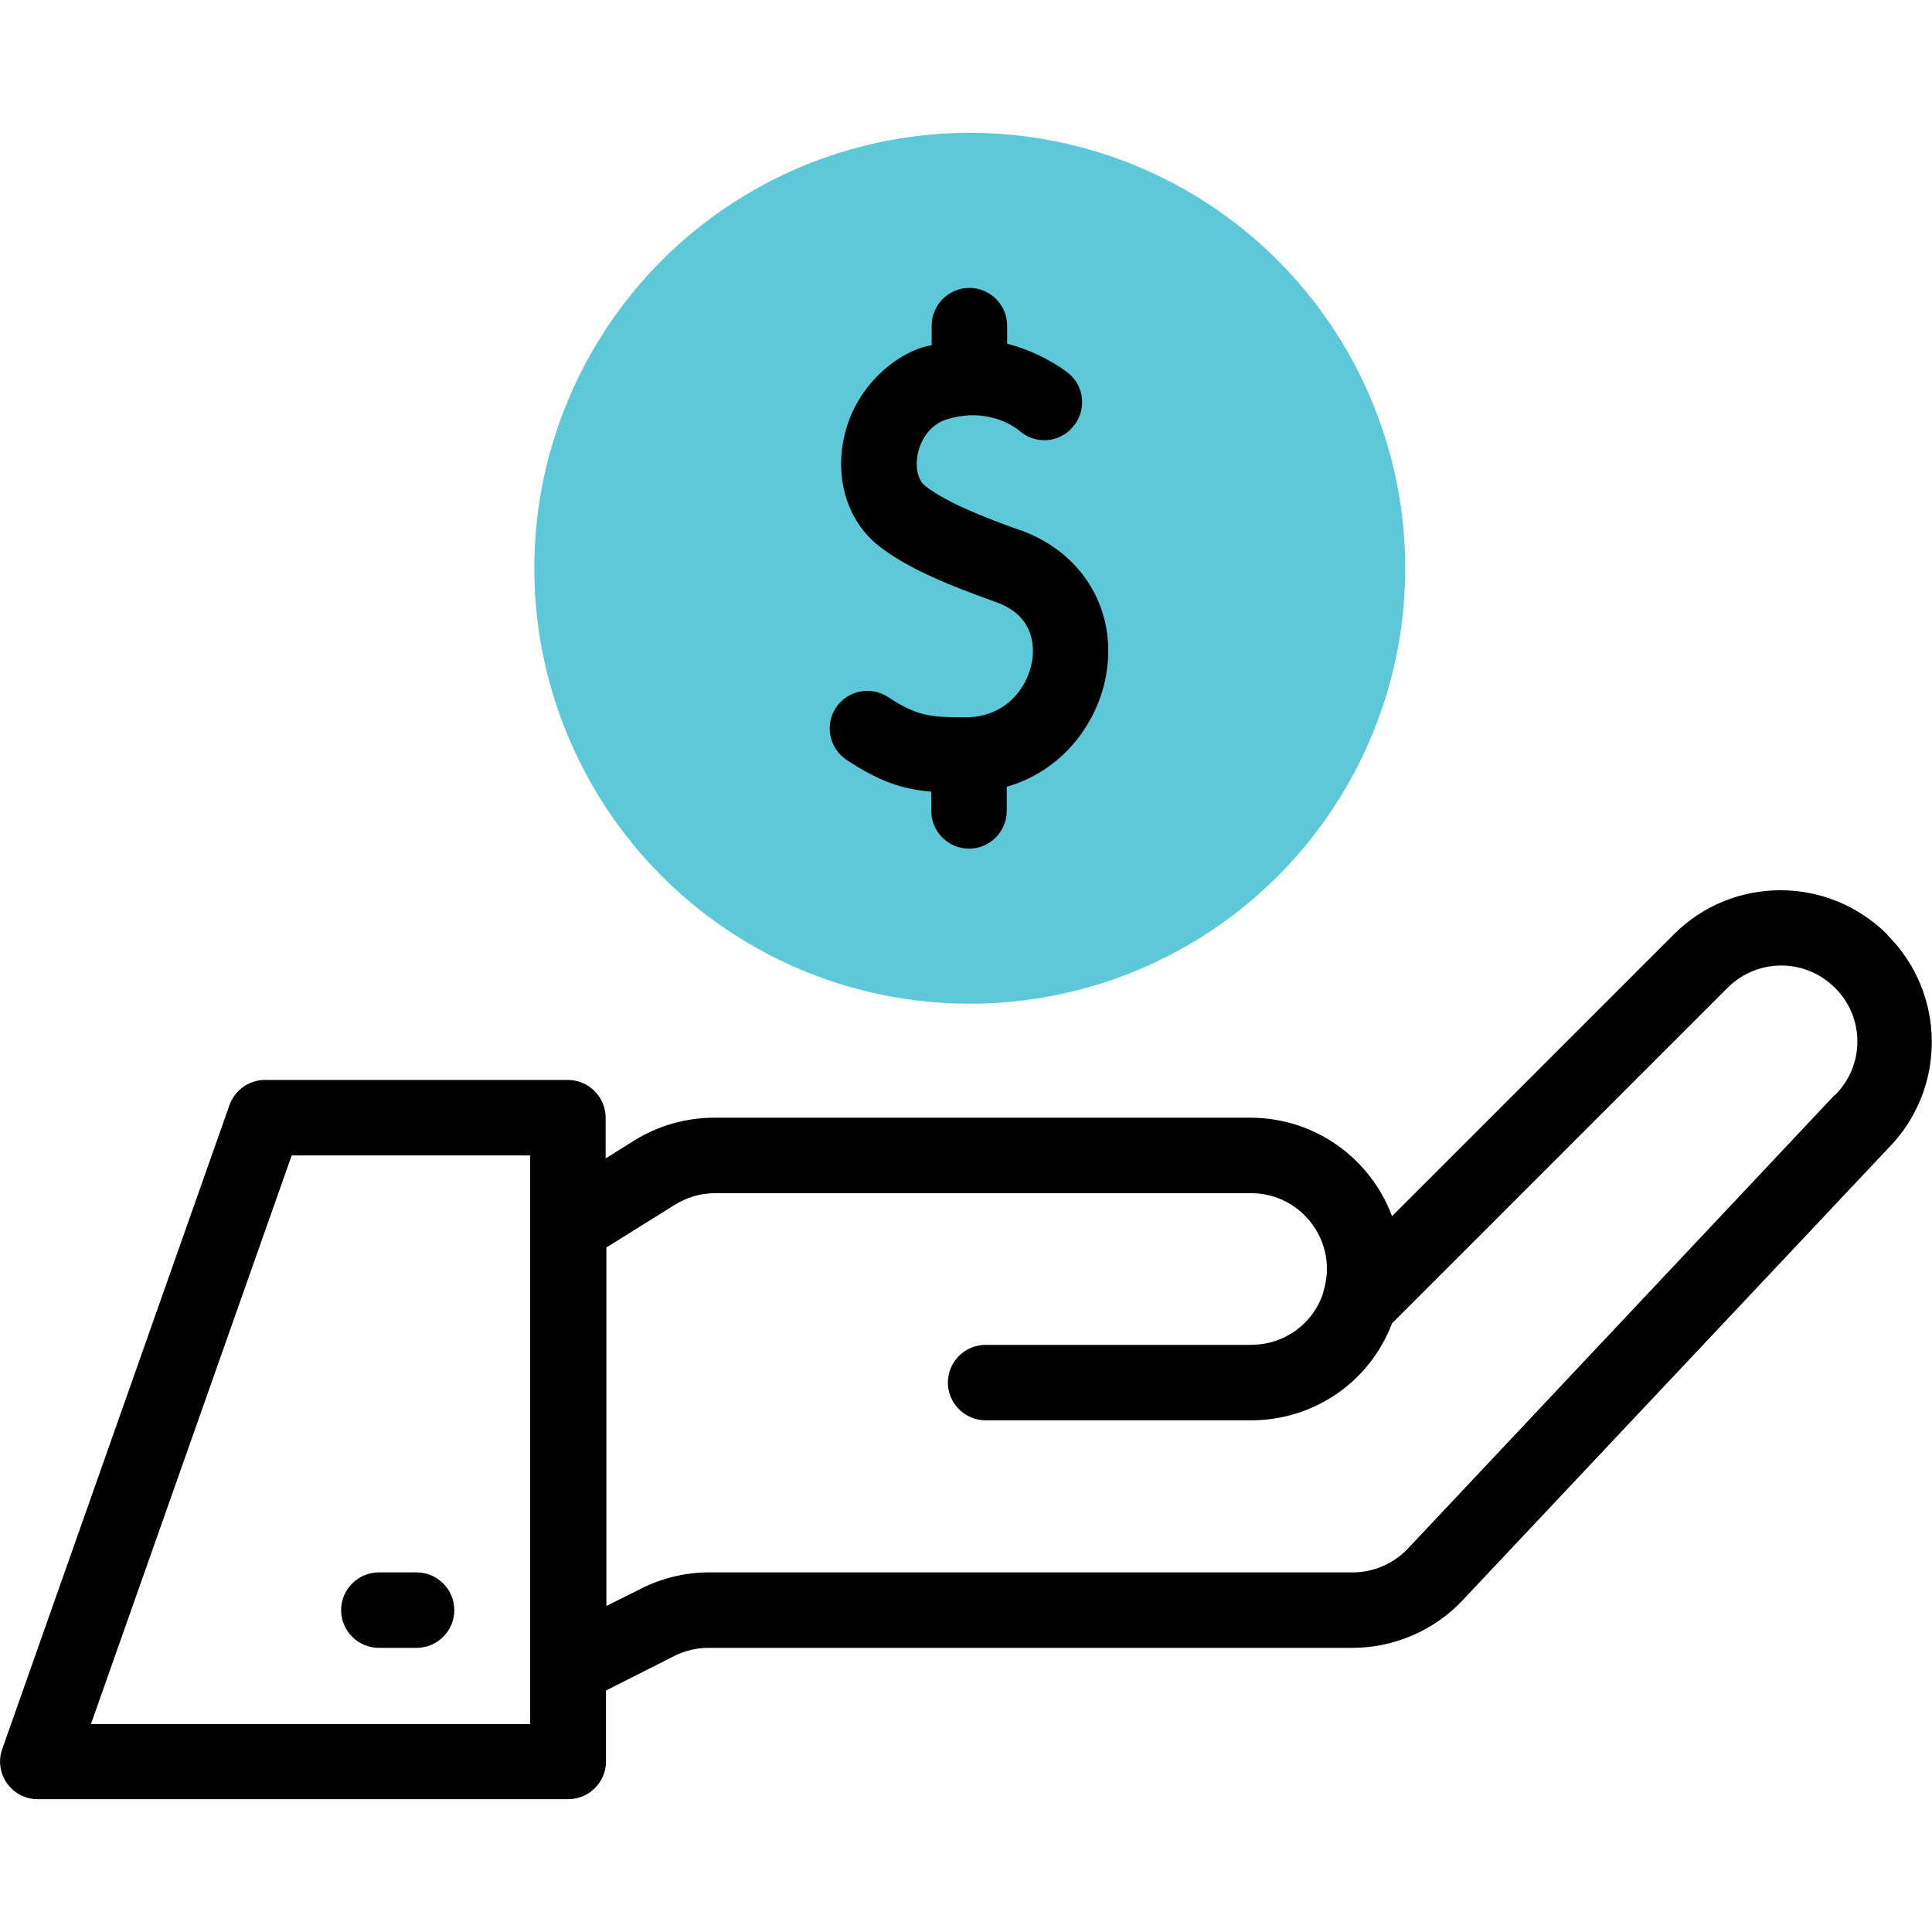
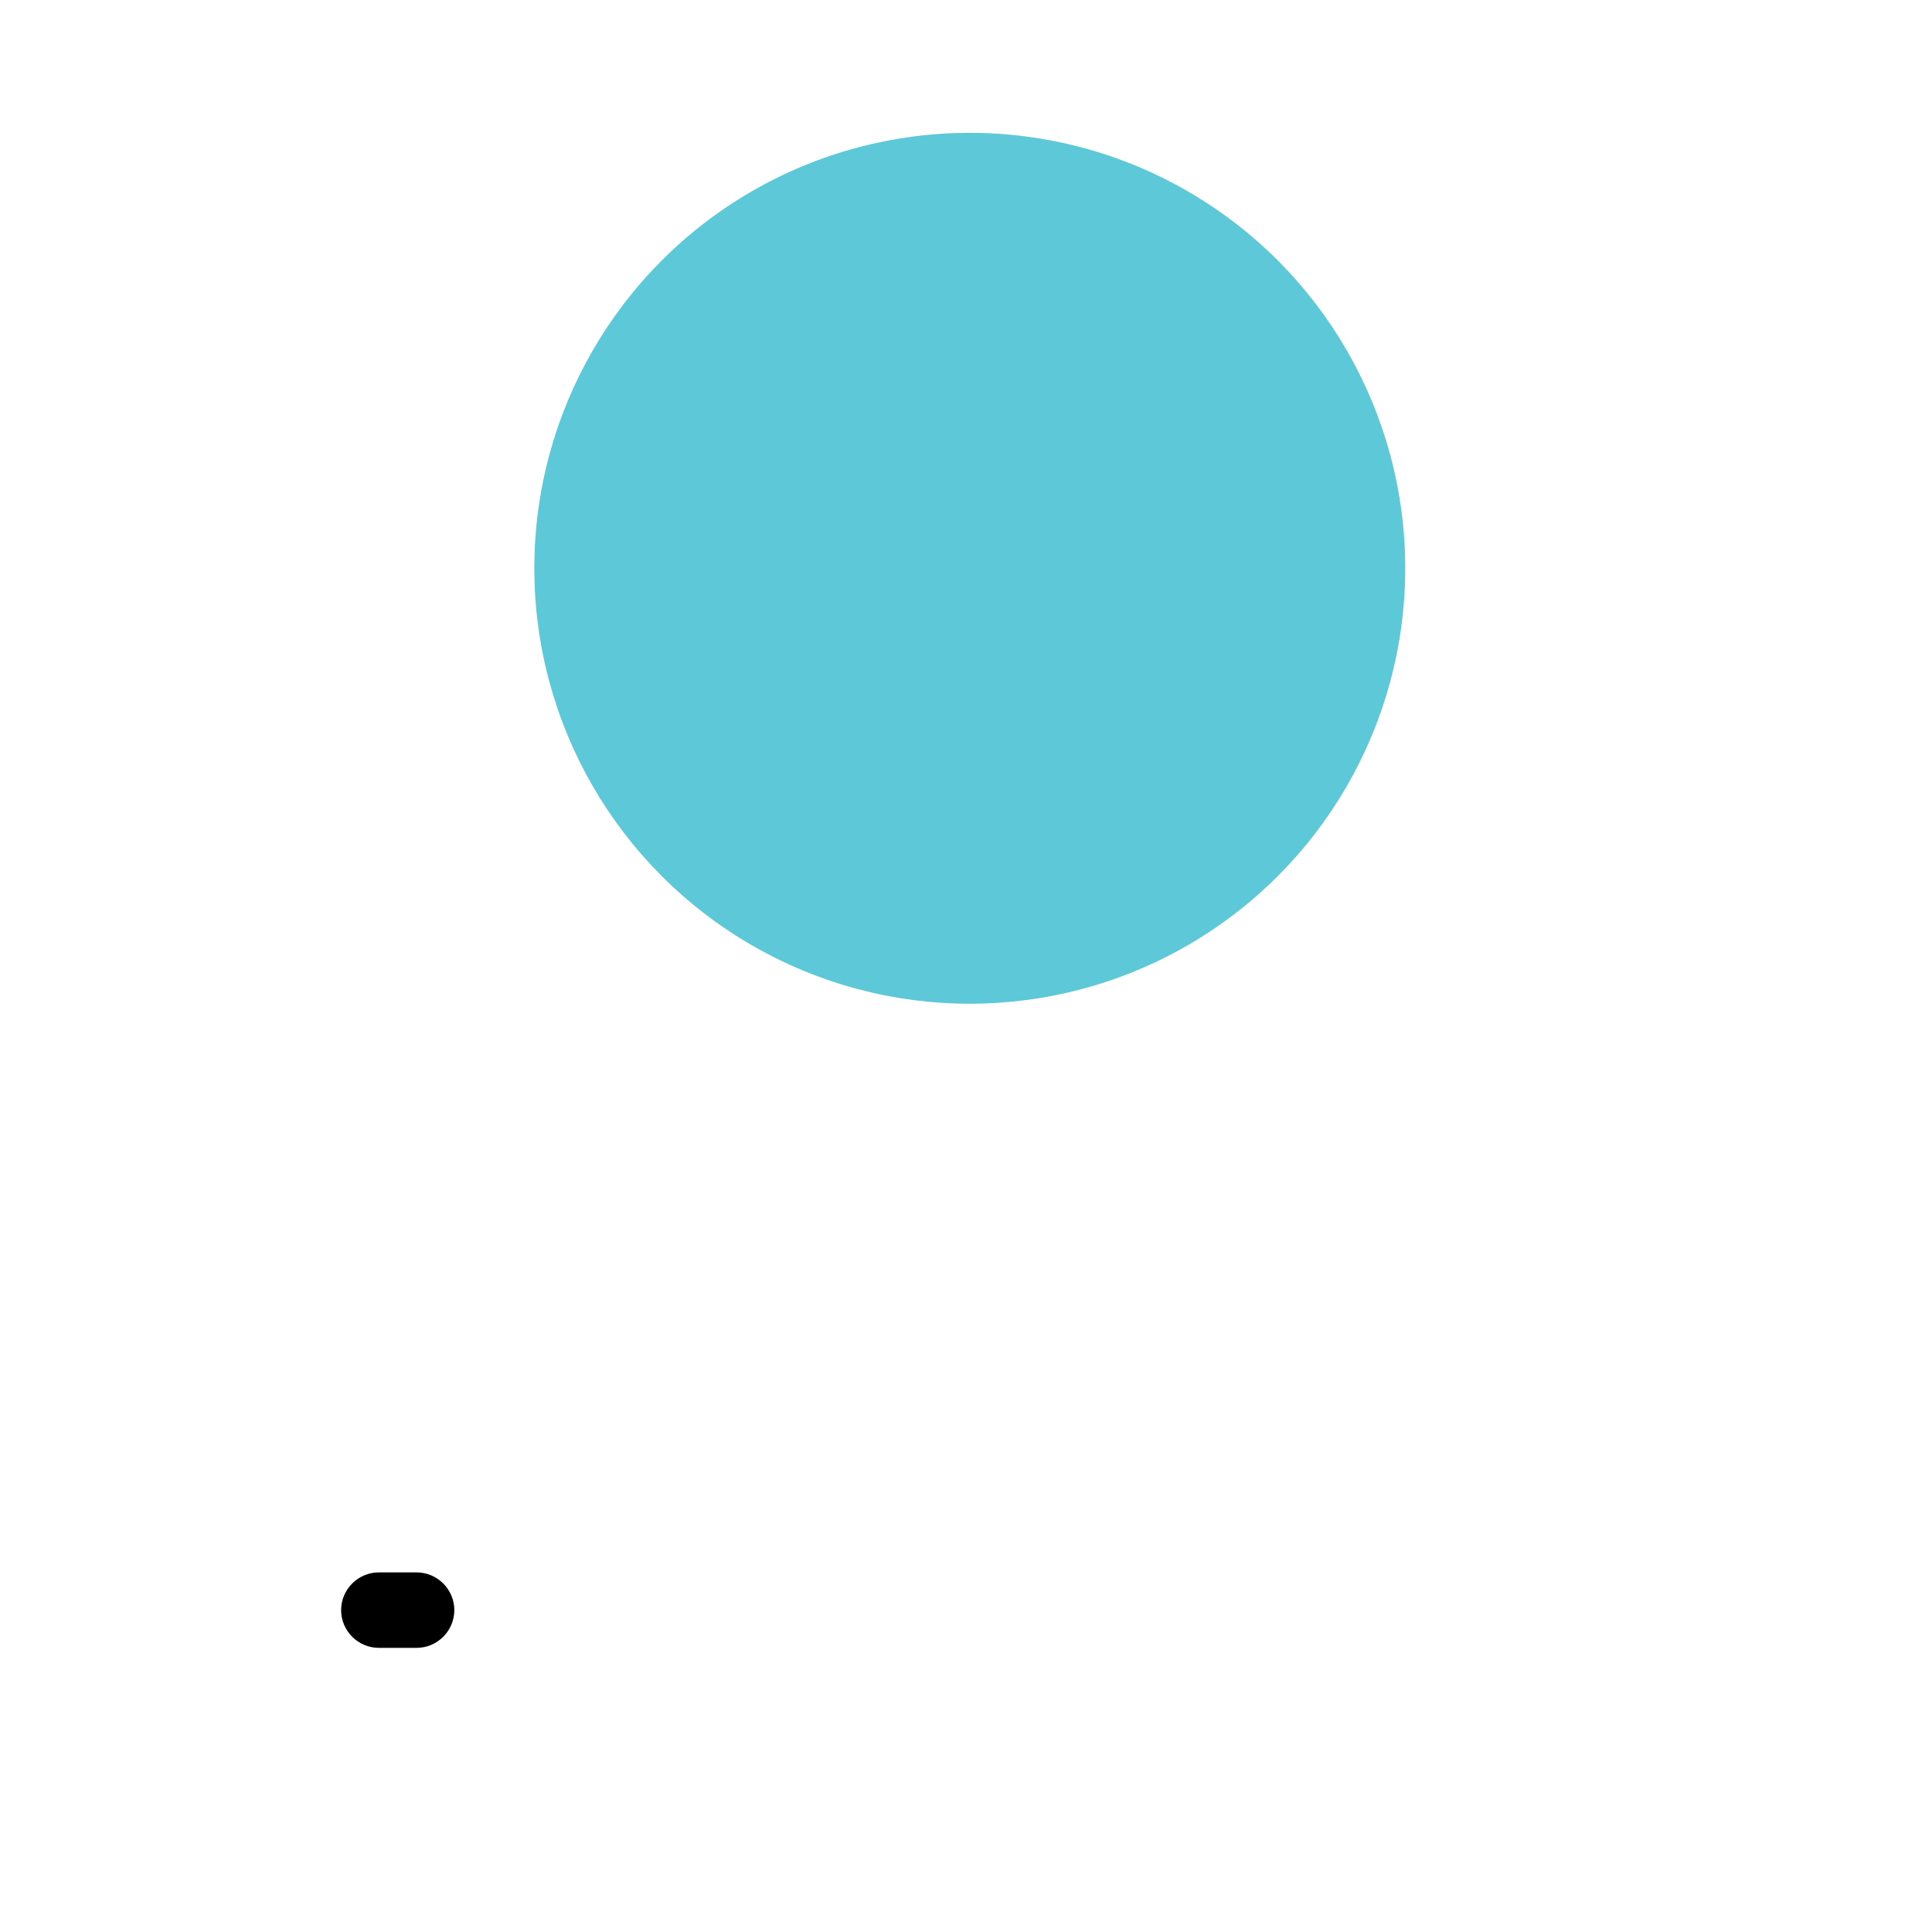
<svg xmlns="http://www.w3.org/2000/svg" id="Capa_1" version="1.1" viewBox="0 0 512 512">
  <defs>
    <style>
      .st0 {
        fill: #5cc8d8;
      }
    </style>
  </defs>
  <circle class="st0" cx="257" cy="150.6" r="115.4" />
  <g>
    <path d="M100.4,436.7h10c5.5,0,10-4.5,10-10s-4.5-10-10-10h-10c-5.5,0-10,4.5-10,10s4.5,10,10,10Z" />
-     <path d="M500.2,247.7c-15.7-15.7-41.1-15.7-56.7,0l-74.6,74.6c-5.6-15.1-20.2-26.1-37.6-26.1h-142c-7.5,0-14.9,2.1-21.3,6.1l-7.5,4.7v-10.8c0-5.5-4.5-10-10-10h-80.3c-4.2,0-8,2.7-9.4,6.7L.6,463.5c-2.3,6.5,2.5,13.3,9.4,13.3h140.6c5.5,0,10-4.5,10-10v-18.8l18.2-9.2c2.8-1.4,5.9-2.1,9-2.1h170.6c11,0,21.7-4.6,29.2-12.6l112.7-119.7c15.6-15.7,15.5-41-.1-56.6h0ZM140.6,456.9H24.1l53.2-150.7h63.2v150.7h.1ZM486.1,290.3c-.2.2,5-5.3-113,120.1-3.8,4-9.1,6.3-14.6,6.3h-170.6c-6.2,0-12.5,1.5-18,4.3l-9.2,4.6v-95l18.1-11.3c3.2-2,6.9-3.1,10.7-3.1h142c13.6,0,23.3,13.2,19.2,26.1v.2c-2.7,8.4-10.4,13.9-19.2,13.9h-70.3c-5.5,0-10,4.5-10,10s4.5,10,10,10h70.3c16.8,0,31.5-10.2,37.4-25.7l88.9-88.9c7.9-7.9,20.6-7.9,28.5,0,7.9,7.8,7.9,20.6,0,28.4h-.2,0Z" />
-     <path d="M270.6,140.6c-9.3-3.3-19.6-7.3-25.4-11.8-4.3-3.4-2.5-15.2,5.8-17.7,11.2-3.4,18.5,2.5,19.1,3,4,3.6,10.2,3.4,13.9-.6,3.8-4,3.7-10.3-.3-14.1-2.6-2.4-9.8-6.6-16.8-8.3v-4.8c0-5.5-4.5-10-10-10s-10,4.5-10,10v5.2c-8,1.2-20.6,10.2-23.4,25.3-2.1,11,1.5,21.6,9.3,27.8,6.5,5.1,15.5,9.4,31,14.9,10.6,3.7,10.3,12.3,9.7,15.8-1.2,7.1-7.1,14.7-17.4,14.8-10,0-13.1-.4-20.8-5.4-4.6-3-10.8-1.7-13.8,2.9-3,4.6-1.7,10.8,2.9,13.8,8.5,5.6,14.4,7.7,22.4,8.4v5.1c0,5.5,4.5,10,10,10s10-4.5,10-10v-6.4c15-4.3,24.3-17.2,26.4-30,2.8-16.9-6.3-32.1-22.8-38h.2,0Z" />
  </g>
</svg>